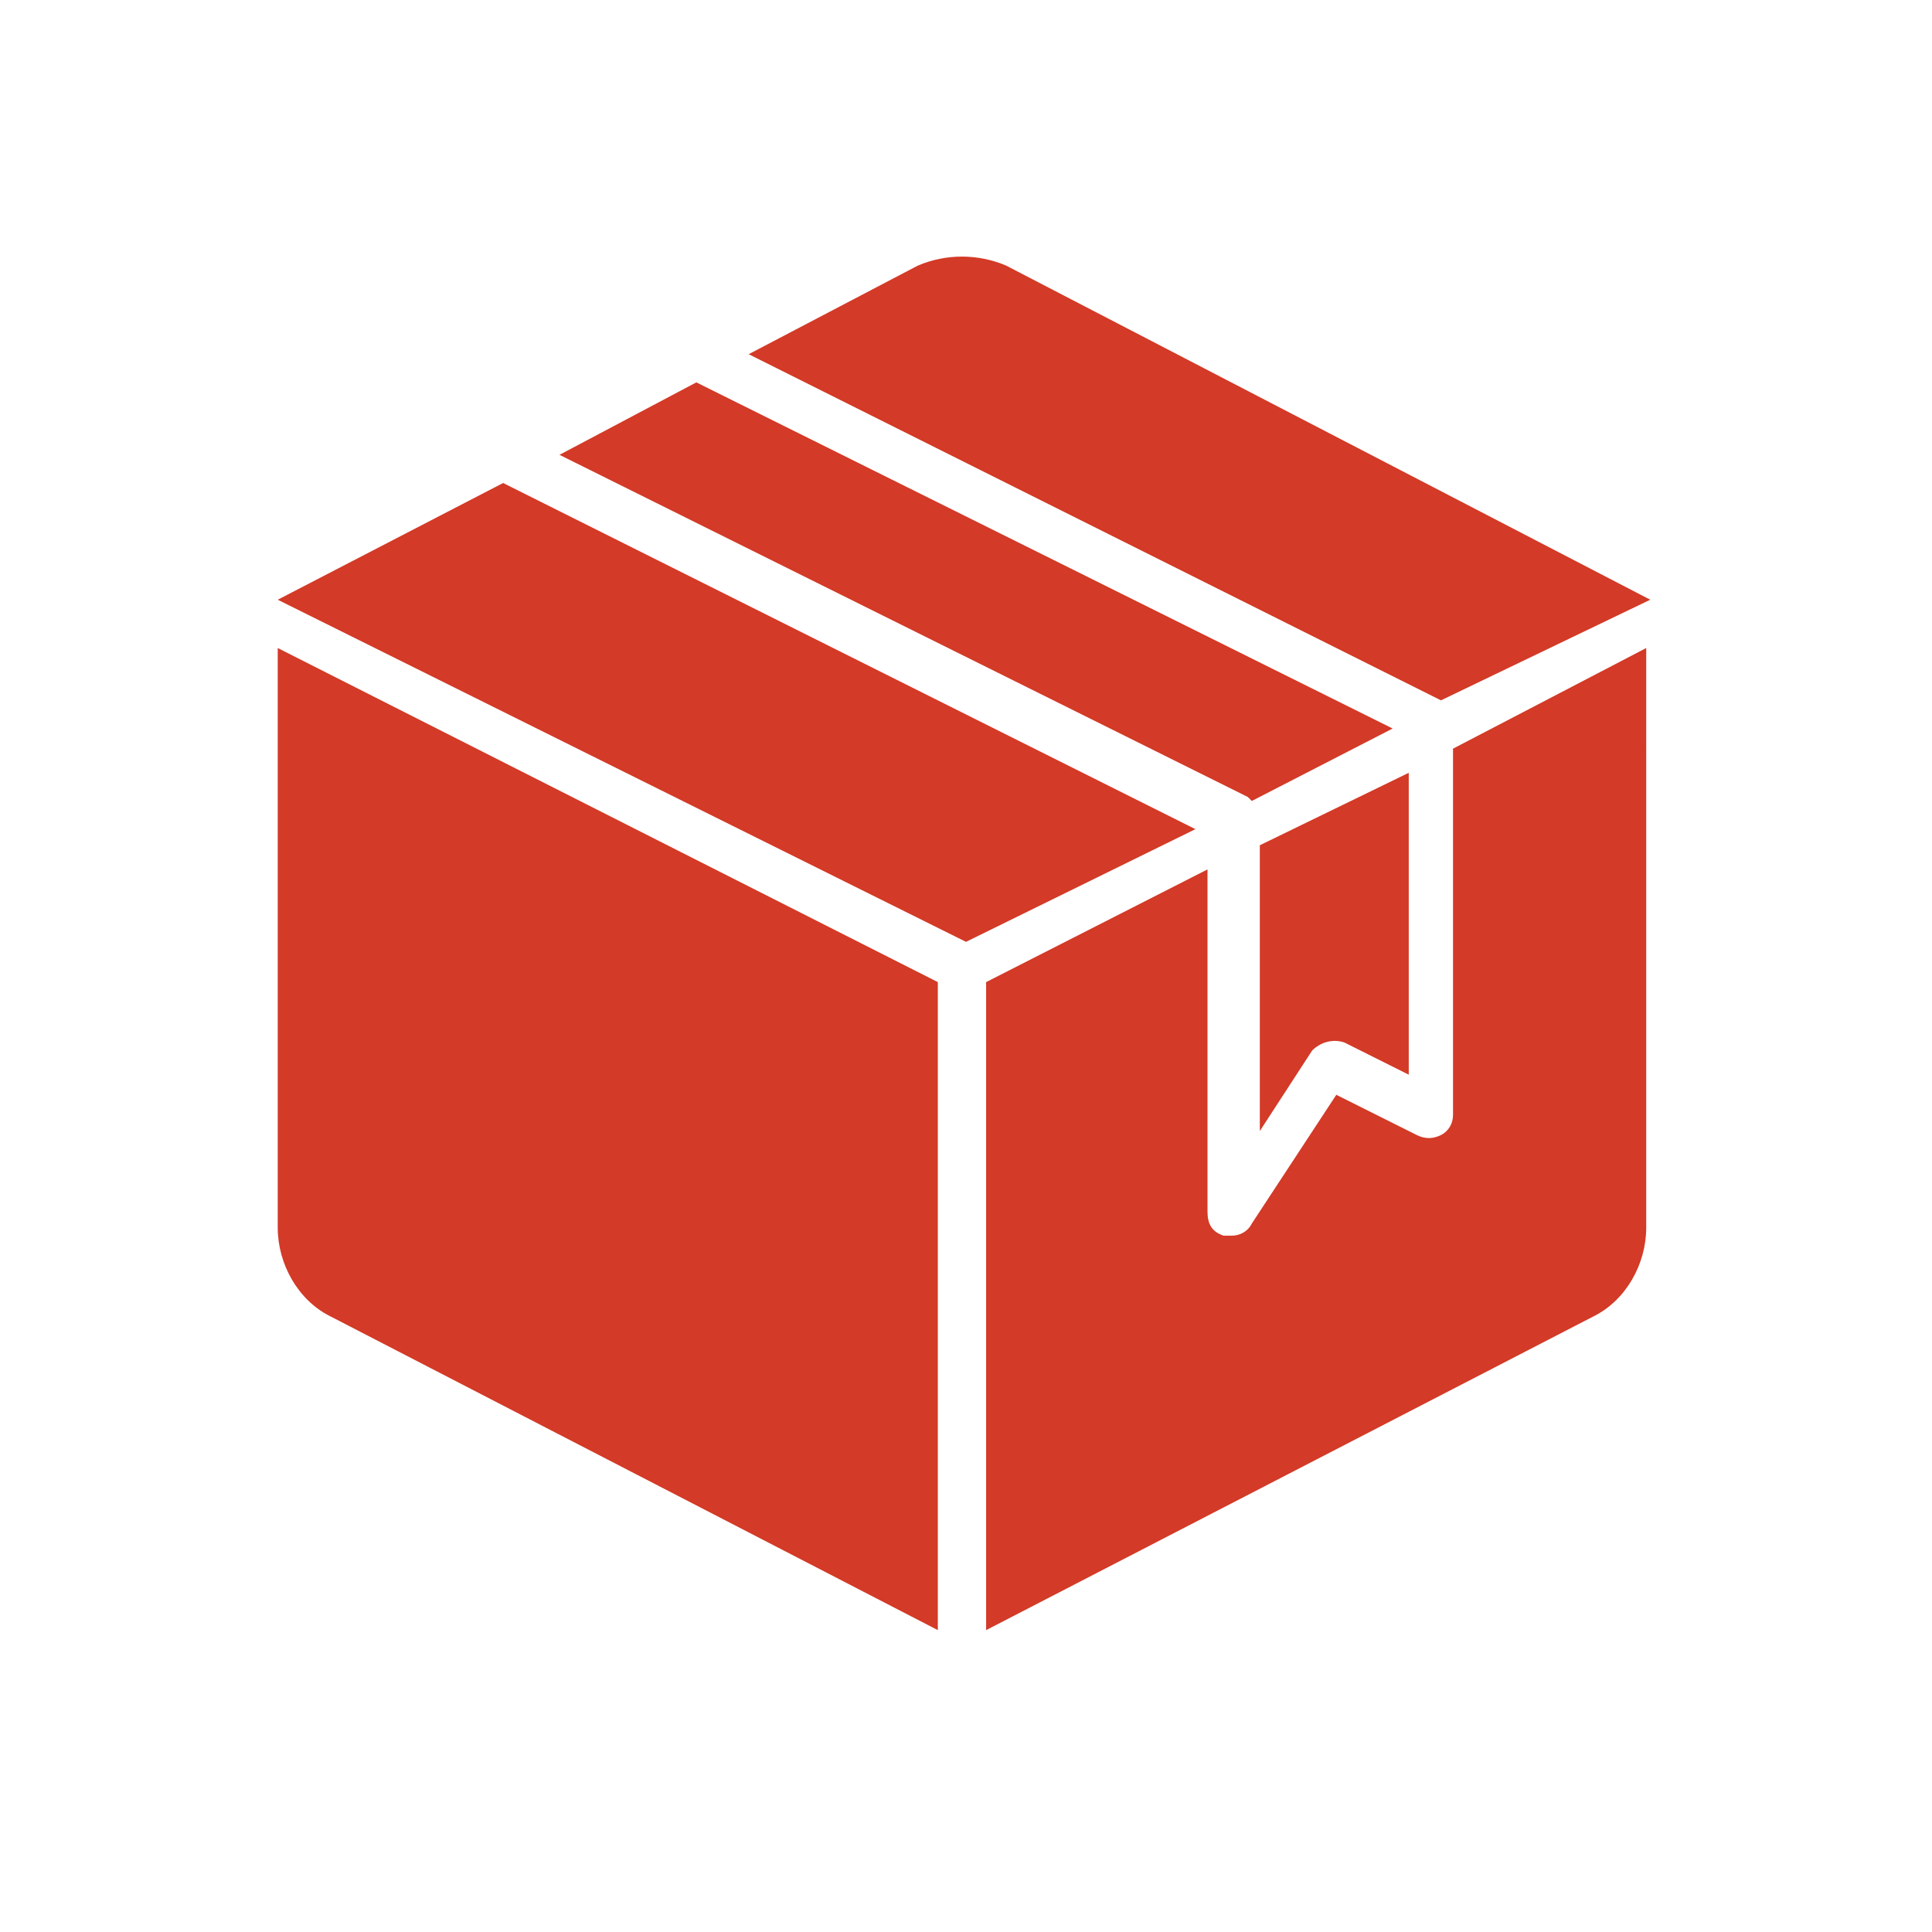
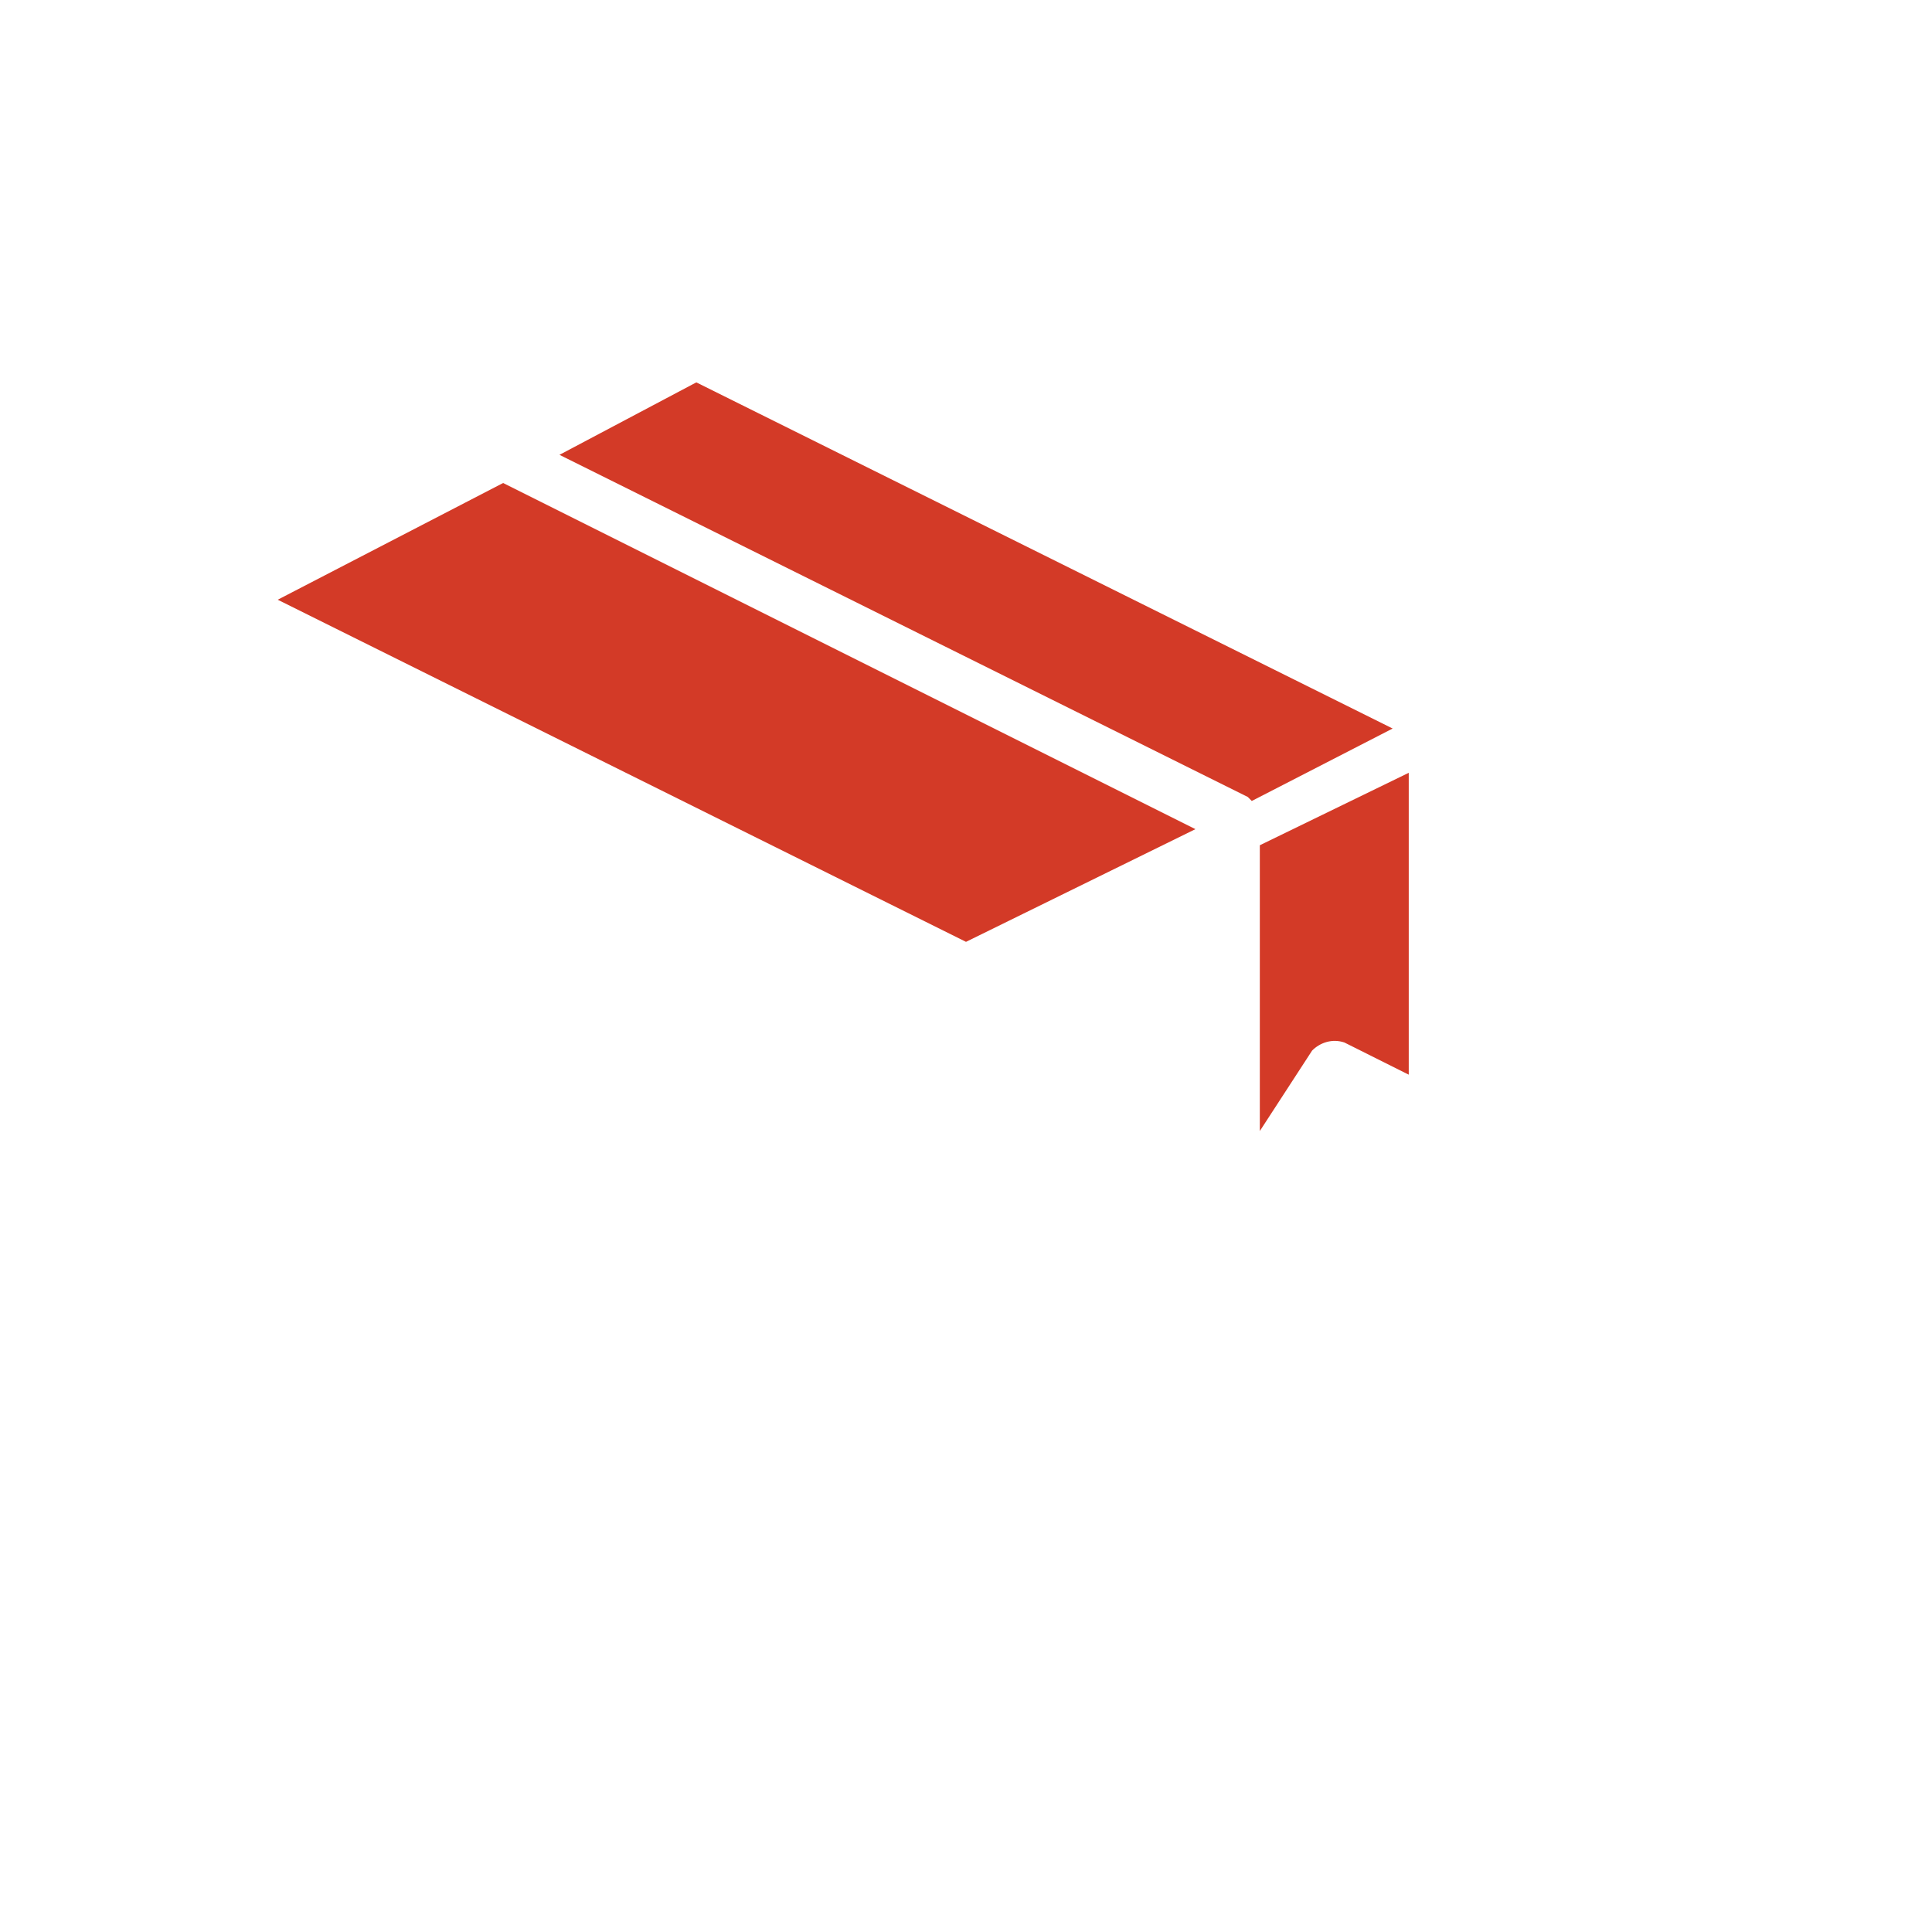
<svg xmlns="http://www.w3.org/2000/svg" version="1.1" id="Layer_1" x="0px" y="0px" viewBox="0 0 48 48" style="enable-background:new 0 0 48 48;" xml:space="preserve">
  <style type="text/css"> .st0{fill:#D33A27;} </style>
  <g id="_x30_6">
-     <path class="st0" d="M6.9,16.1l16.4,8.3v16.1L8.2,32.7c-0.8-0.4-1.3-1.3-1.3-2.2V16.1z" />
-     <path class="st0" d="M35.8,17.4C35.8,17.4,35.9,17.5,35.8,17.4l5.2-2.5l-16-8.3c-0.7-0.3-1.5-0.3-2.2,0l-4.2,2.2L35.8,17.4z" />
    <polygon class="st0" points="12.5,12 6.9,14.9 24,23.4 29.7,20.6 " />
    <path class="st0" d="M13.9,11.3l17.1,8.5c0,0,0,0,0.1,0.1l3.5-1.8L17.3,9.5L13.9,11.3z" />
    <path class="st0" d="M33.4,25.9l1.6,0.8v-7.5L31.3,21v7.1l1.3-2C32.8,25.9,33.1,25.8,33.4,25.9z" />
-     <path class="st0" d="M36.1,18.6v9.1c0,0.2-0.1,0.4-0.3,0.5c-0.2,0.1-0.4,0.1-0.6,0l-2-1l-2.1,3.2c-0.1,0.2-0.3,0.3-0.5,0.3 c-0.1,0-0.1,0-0.2,0c-0.3-0.1-0.4-0.3-0.4-0.6v-8.5l-5.5,2.8v16.1l15.1-7.8c0.8-0.4,1.3-1.3,1.3-2.2V16.1L36.1,18.6z" />
  </g>
  <g id="_x30_1"> </g>
</svg>